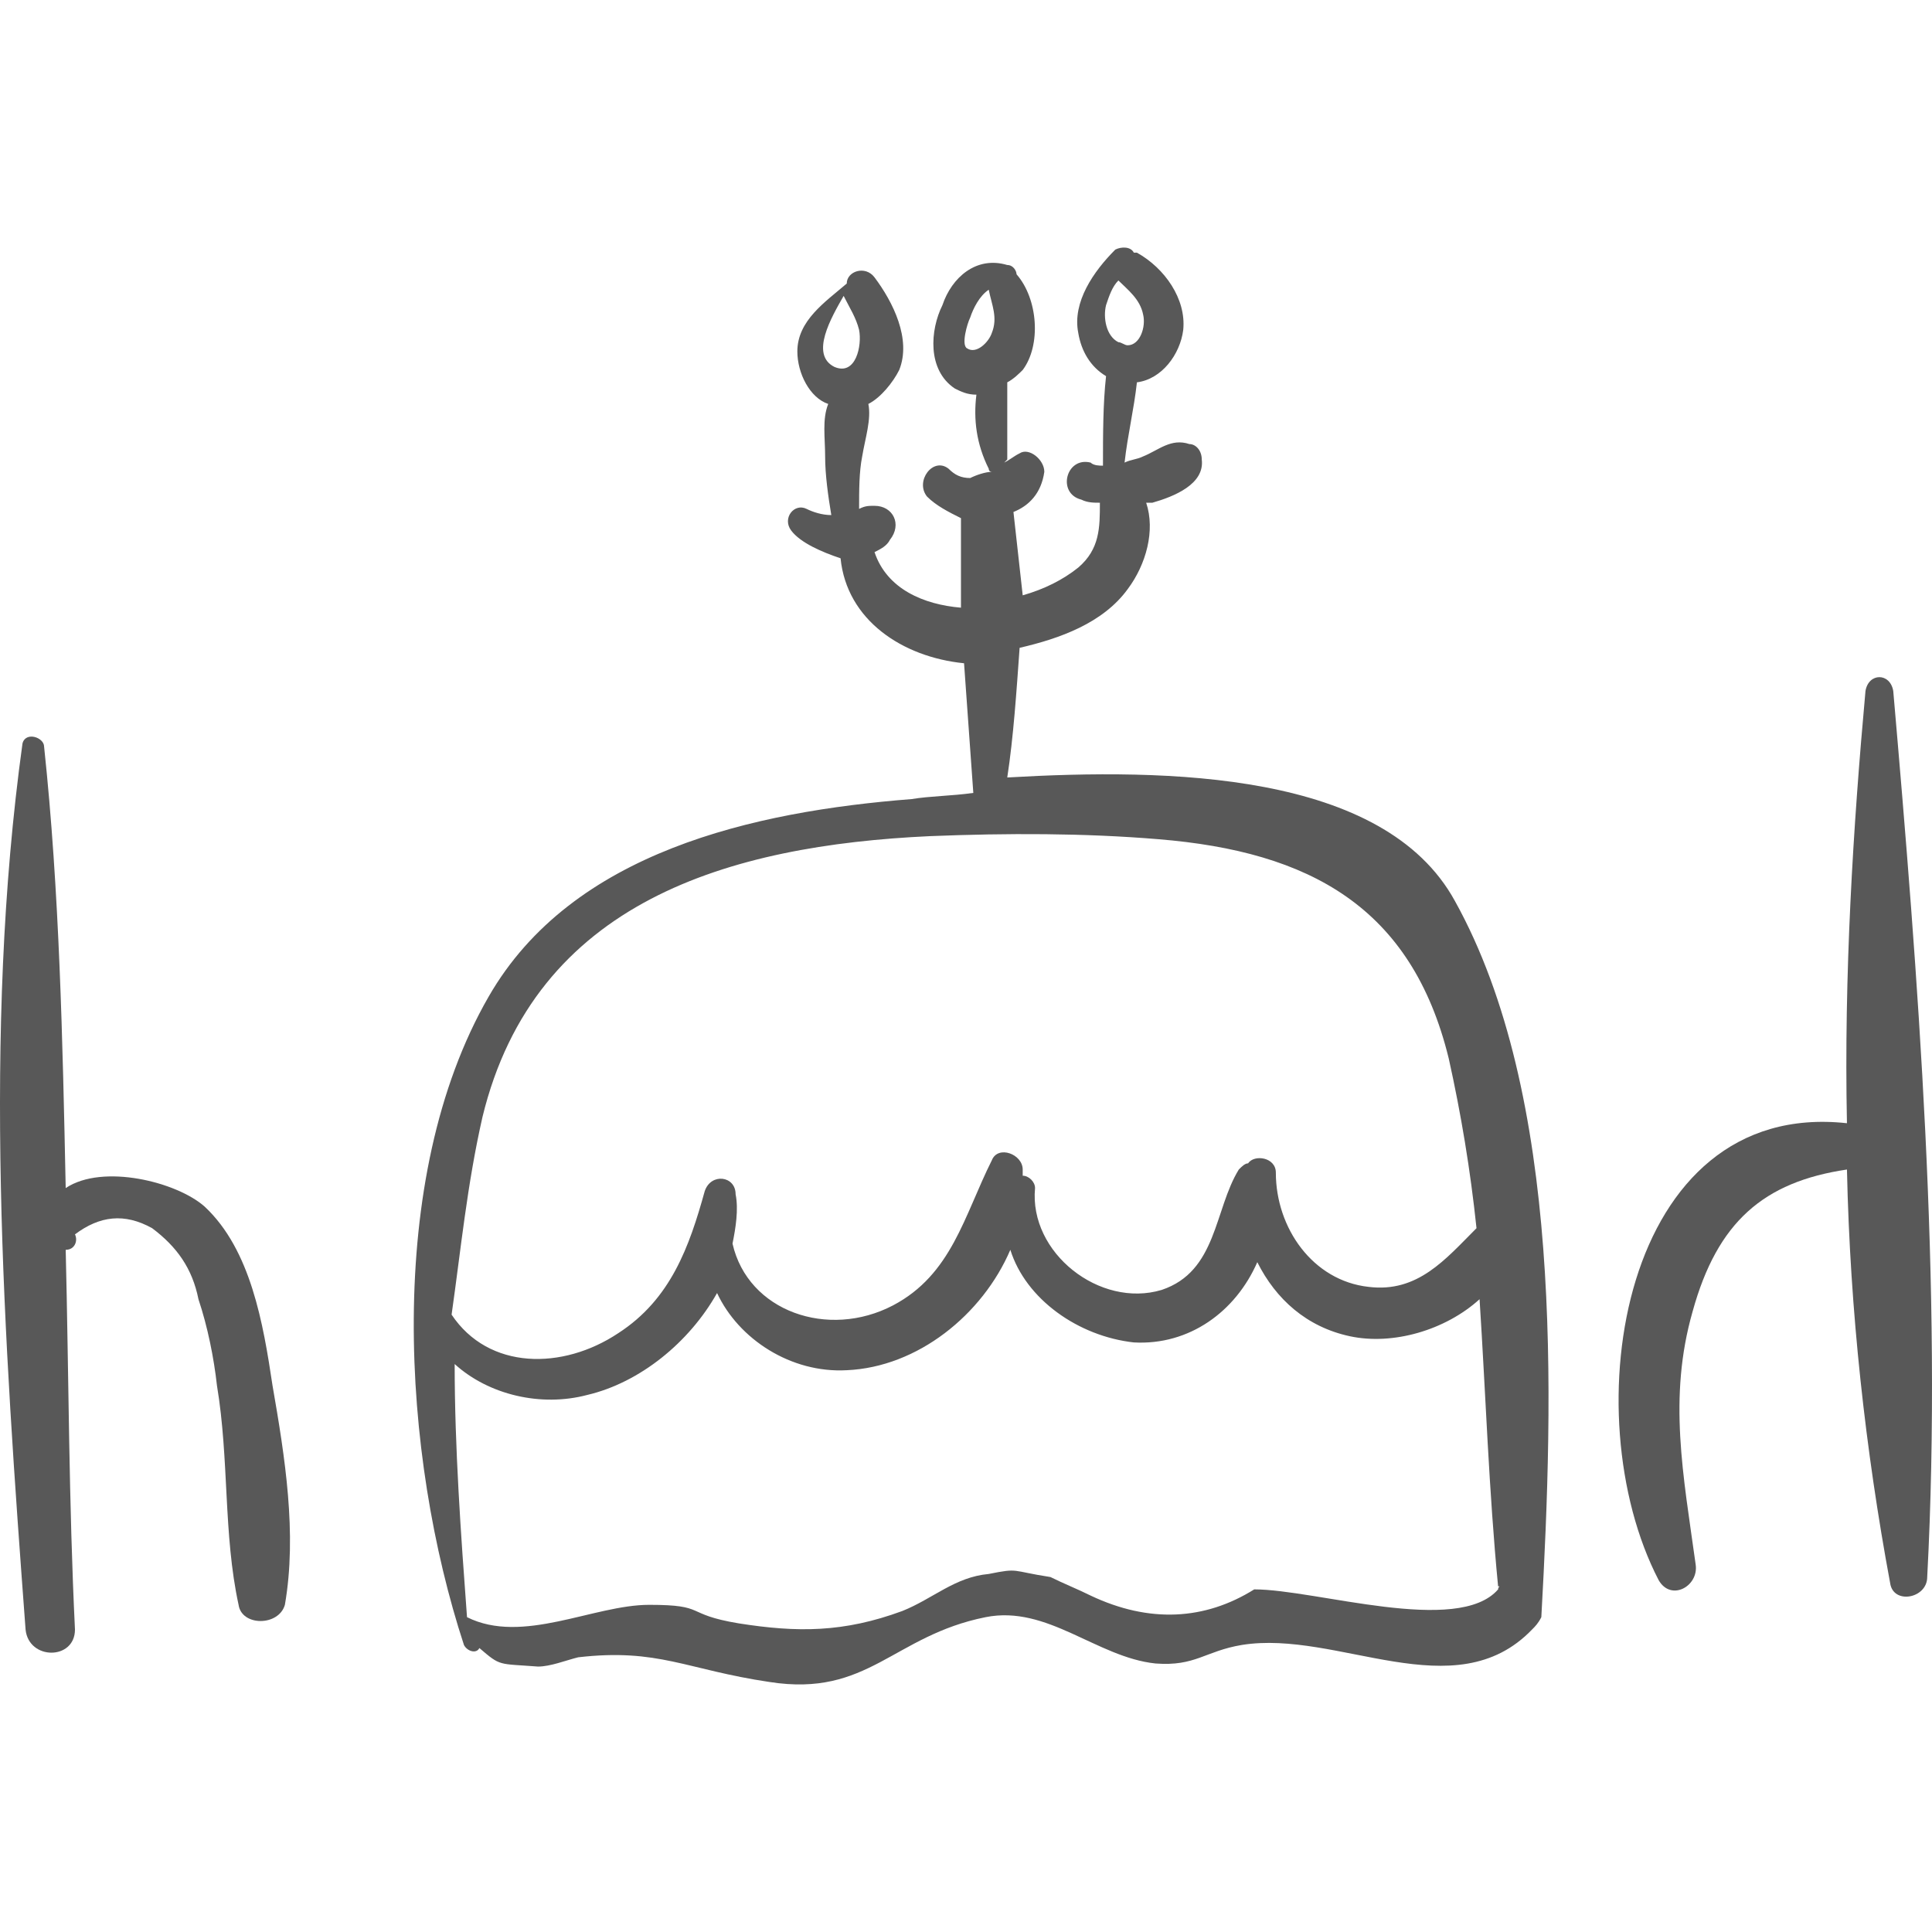
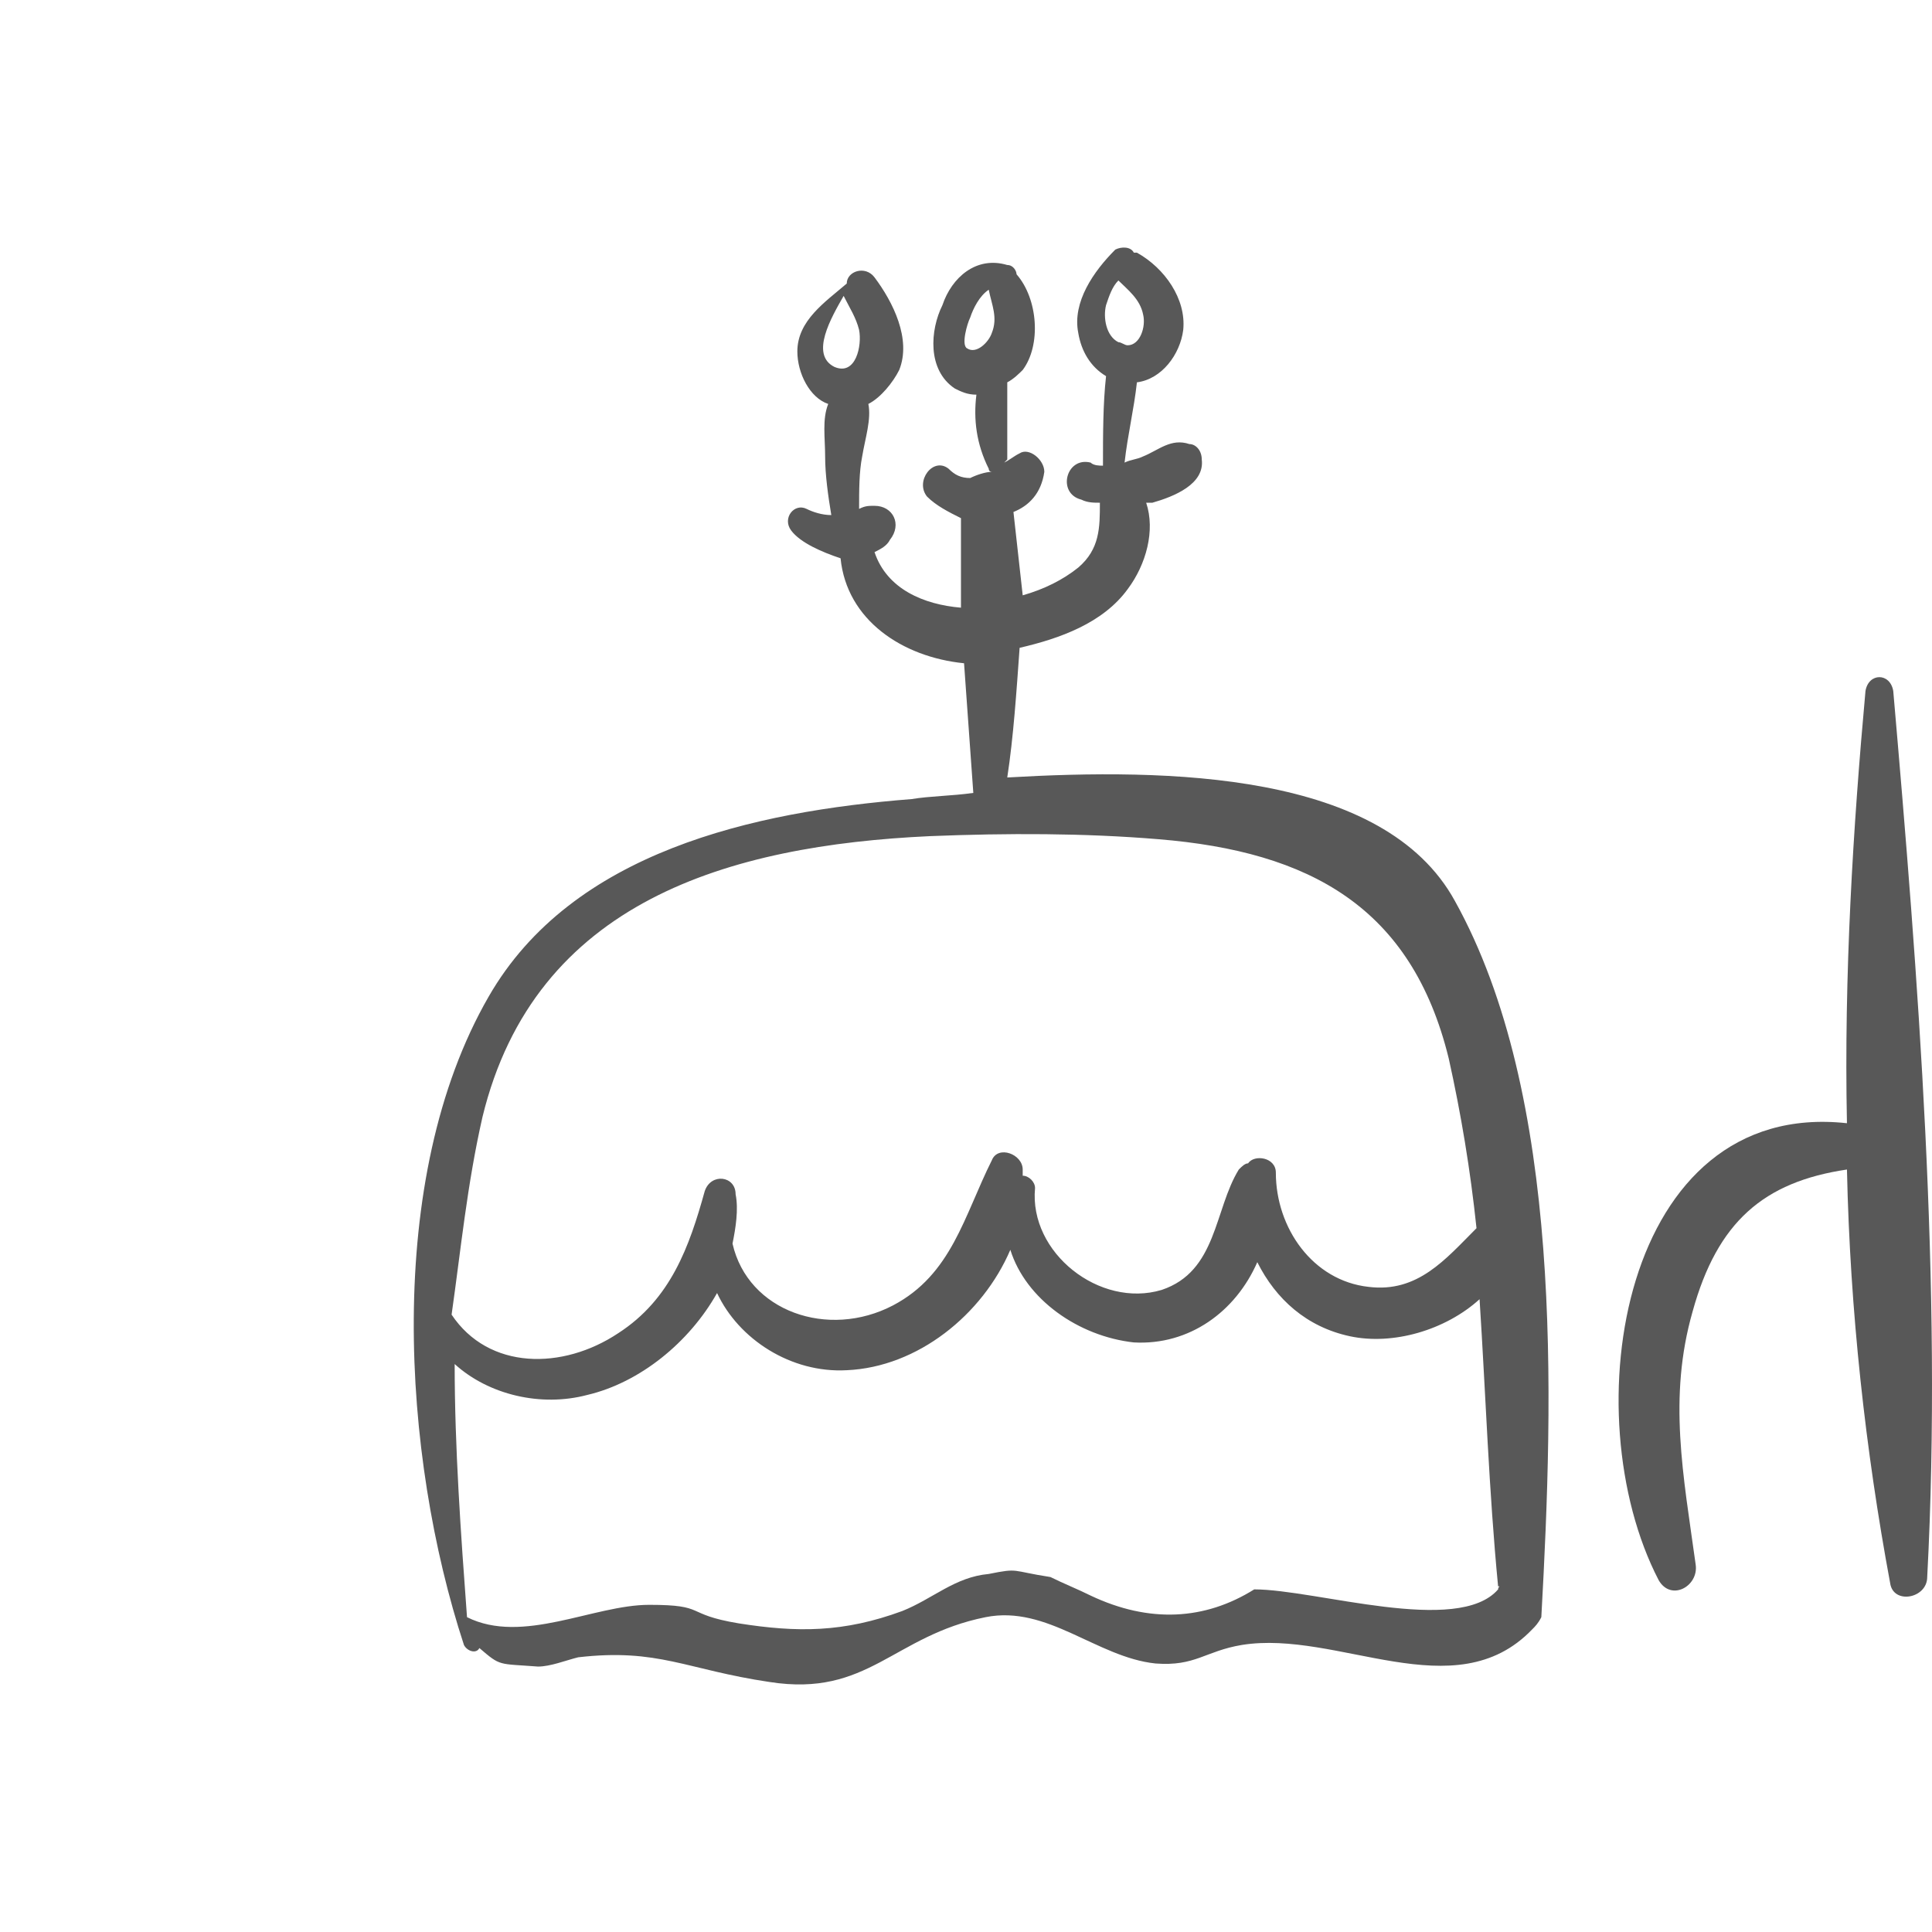
<svg xmlns="http://www.w3.org/2000/svg" xmlns:ns1="http://www.inkscape.org/namespaces/inkscape" xmlns:ns2="http://sodipodi.sourceforge.net/DTD/sodipodi-0.dtd" version="1.1" id="Capa_1" x="0px" y="0px" width="383.01px" height="383.01px" viewBox="0 0 383.01 383.01" style="enable-background:new 0 0 383.01 383.01;" xml:space="preserve" ns1:version="0.91 r13725" ns2:docname="03img-restautant.html">
  <defs id="defs47" />
  <ns2:namedview pagecolor="#ffffff" bordercolor="#666666" borderopacity="1" objecttolerance="10" gridtolerance="10" guidetolerance="10" ns1:pageopacity="0" ns1:pageshadow="2" ns1:window-width="764" ns1:window-height="480" id="namedview45" showgrid="false" ns1:zoom="0.61617189" ns1:cx="-111.17028" ns1:cy="191.505" ns1:window-x="0" ns1:window-y="0" ns1:window-maximized="0" ns1:current-layer="g3" />
  <g id="g3">
    <g id="g7" style="fill:#585858;fill-opacity:1">
      <path ns1:connector-curvature="0" id="path9" d="m 288.425,178.611 c -14.076,-25.704 -56.916,-26.316 -88.74,-24.48 1.226,-7.956 1.837,-17.136 2.448,-25.704 7.956,-1.836 16.524,-4.896 21.42,-11.628 3.672,-4.896 5.508,-11.628 3.672,-17.136 0.612,0 0.612,0 1.226,0 4.283,-1.225 10.403,-3.672 9.792,-8.568 0,-1.836 -1.226,-3.06 -2.448,-3.06 -3.672,-1.225 -6.12,1.224 -9.18,2.448 -1.226,0.611 -2.448,0.611 -3.673,1.224 0.611,-5.508 1.836,-10.404 2.447,-15.912 4.896,-0.612 8.568,-5.508 9.182,-10.404 0.61,-6.12 -3.673,-12.239 -9.182,-15.3 l -0.611,0 c -0.611,-1.224 -2.447,-1.224 -3.672,-0.612 -4.283,4.284 -8.567,10.404 -7.345,16.524 0.612,3.672 2.448,6.732 5.508,8.568 -0.61,5.508 -0.61,11.628 -0.61,17.748 -0.612,0 -1.836,0 -2.448,-0.612 -4.896,-1.224 -6.731,6.12 -1.836,7.344 1.224,0.612 2.448,0.612 3.672,0.612 0,4.896 0,9.18 -4.284,12.852 -3.06,2.448 -6.73,4.284 -11.016,5.508 -0.612,-5.508 -1.225,-11.016 -1.836,-16.523 3.06,-1.224 5.508,-3.672 6.12,-7.956 0,-2.448 -3.062,-4.896 -4.896,-3.672 -1.224,0.612 -1.836,1.224 -3.06,1.836 l 0.61,-0.612 c 0,-4.896 0,-9.792 0,-15.3 1.226,-0.612 2.448,-1.836 3.062,-2.448 3.672,-4.896 3.06,-14.076 -1.225,-18.972 0,-0.612 -0.611,-1.836 -1.837,-1.836 -6.119,-1.836 -11.016,2.448 -12.852,7.956 -2.448,4.896 -3.06,12.852 2.448,16.523 1.224,0.612 2.448,1.225 4.285,1.225 -0.611,4.896 0,9.792 2.447,14.688 0,0.612 0.612,0.612 0.612,0.612 -1.224,0 -3.061,0.612 -4.284,1.224 -1.836,0 -3.06,-0.611 -4.284,-1.836 -3.06,-2.447 -6.732,2.448 -4.284,5.508 1.836,1.837 4.284,3.061 6.732,4.284 0,5.508 0,11.628 0,17.748 -7.344,-0.611 -14.688,-3.672 -17.136,-11.016 1.224,-0.612 2.448,-1.225 3.06,-2.448 2.448,-3.06 0.612,-6.731 -3.06,-6.731 -1.224,0 -1.836,0 -3.06,0.611 0,-3.672 0,-7.344 0.612,-10.403 0.612,-3.673 1.836,-7.345 1.224,-10.404 2.448,-1.225 4.896,-4.284 6.12,-6.732 2.448,-6.12 -1.224,-13.464 -4.896,-18.359 -1.836,-2.448 -5.508,-1.225 -5.508,1.224 -4.284,3.672 -9.792,7.344 -9.792,13.464 0,4.284 2.448,9.18 6.12,10.404 -1.224,3.06 -0.612,6.731 -0.612,10.404 0,3.672 0.612,7.955 1.224,11.628 -1.836,0 -3.672,-0.612 -4.896,-1.225 -2.448,-1.224 -4.896,1.836 -3.06,4.284 1.836,2.448 6.12,4.284 9.792,5.508 1.224,12.24 12.24,19.584 24.48,20.809 0.612,8.567 1.224,17.136 1.836,25.704 -4.285,0.611 -8.568,0.611 -12.241,1.224 -31.212,2.448 -67.32,10.404 -83.844,39.167 -20.808,36.109 -17.136,91.189 -4.896,128.521 0.612,1.225 2.448,1.838 3.06,0.612 4.284,3.672 3.672,3.062 11.628,3.672 2.448,0 5.508,-1.225 7.956,-1.836 15.912,-1.836 21.42,2.447 37.944,4.896 19.584,3.059 24.48,-9.183 42.841,-12.854 12.238,-2.446 22.03,7.957 33.659,9.183 7.955,0.61 9.792,-2.449 17.137,-3.674 18.972,-3.06 42.228,12.854 57.526,-3.06 0.612,-0.613 1.226,-1.225 1.837,-2.449 2.449,-44.064 4.285,-103.429 -17.135,-141.985 z M 219.269,60.495 c 0.612,-1.836 1.226,-3.672 2.448,-4.896 1.836,1.836 4.284,3.672 4.896,6.732 0.61,2.448 -0.612,6.12 -3.062,6.12 -0.611,0 -1.224,-0.612 -1.836,-0.612 -2.446,-1.224 -3.057,-4.896 -2.446,-7.344 z m -53.856,12.24 c -4.896,-2.448 -0.612,-9.792 1.836,-14.076 1.224,2.448 2.448,4.284 3.06,6.731 0.612,3.061 -0.612,9.181 -4.896,7.345 z m 26.316,-3.673 c -1.224,-0.611 0,-4.896 0.612,-6.119 0.612,-1.836 1.836,-4.284 3.672,-5.509 0.612,3.061 1.836,5.509 0.612,8.568 -0.612,1.837 -3.06,4.285 -4.896,3.06 z m -96.084,152.39 c 10.404,-42.841 48.96,-53.857 88.74,-55.693 15.3,-0.612 30.601,-0.612 45.289,0.612 29.988,2.448 50.185,13.464 57.528,43.452 2.447,11.016 4.283,22.031 5.508,33.66 -6.12,6.119 -11.628,12.852 -21.42,11.629 -11.018,-1.226 -18.36,-11.629 -18.36,-22.646 0,-3.061 -4.284,-3.672 -5.508,-1.836 -0.612,0 -1.224,0.611 -1.836,1.224 -4.896,7.957 -4.284,20.196 -15.3,23.869 -12.24,3.672 -26.316,-7.345 -25.093,-20.195 0,-1.226 -1.225,-2.449 -2.447,-2.449 0,-0.611 0,-0.611 0,-1.225 0,-3.06 -4.896,-4.896 -6.12,-1.836 -5.508,11.018 -7.957,22.645 -19.584,28.766 -12.852,6.729 -28.764,1.223 -31.824,-12.24 0.612,-3.061 1.224,-6.731 0.612,-9.793 0,-3.672 -4.896,-4.283 -6.12,-0.611 -3.06,11.017 -6.732,21.421 -17.136,28.152 -11.016,7.344 -25.704,7.344 -33.048,-3.672 1.835,-12.853 3.059,-25.705 6.119,-39.168 z m 201.349,93.635 c -7.956,9.181 -36.108,0 -48.35,0 -9.792,6.121 -20.808,6.732 -32.436,1.226 -2.448,-1.226 -5.508,-2.447 -7.956,-3.673 -7.956,-1.225 -6.12,-1.836 -12.24,-0.61 -6.732,0.61 -11.016,4.895 -17.136,7.344 -11.628,4.283 -20.808,4.283 -32.436,2.447 -11.016,-1.836 -6.12,-3.672 -17.748,-3.672 -11.016,0 -25.092,7.955 -36.108,2.446 l 0,0 c -1.224,-16.522 -2.448,-33.659 -2.448,-50.184 6.732,6.121 17.136,8.568 26.316,6.121 10.404,-2.449 20.196,-10.404 25.704,-20.197 4.284,9.181 14.688,15.912 25.704,15.301 14.076,-0.612 26.929,-11.016 32.437,-23.868 3.061,9.793 13.464,17.137 24.479,18.36 11.017,0.611 20.195,-6.121 24.479,-15.912 3.672,7.345 9.792,12.853 18.36,14.688 8.566,1.836 18.972,-1.226 25.704,-7.344 1.224,18.973 1.836,37.942 3.672,56.916 0.613,0 0.003,0 0.003,0.611 z" style="fill:#585858;fill-opacity:1" />
-       <path ns1:connector-curvature="0" id="path11" d="m 54.029,274.696 c -1.836,-12.24 -4.284,-26.93 -13.464,-35.496 -5.508,-4.896 -20.196,-8.568 -27.54,-3.672 -0.612,-29.377 -1.224,-58.753 -4.284,-87.518 0,-1.836 -3.672,-3.06 -4.284,-0.612 -7.956,57.527 -3.672,118.115 0.612,175.646 0.612,6.119 9.792,6.119 9.792,0 -1.224,-25.092 -1.224,-50.184 -1.836,-75.276 1.836,0 2.448,-1.837 1.836,-3.06 4.896,-3.672 9.792,-4.285 15.3,-1.225 4.896,3.672 7.956,7.955 9.18,14.076 1.836,5.508 3.06,11.627 3.672,17.137 2.448,14.688 1.224,29.375 4.284,43.451 0.612,4.282 7.956,4.282 9.18,0 2.448,-14.076 0,-29.376 -2.448,-43.451 z" style="fill:#585858;fill-opacity:1" />
      <path ns1:connector-curvature="0" id="path13" d="m 375.33,136.995 c -0.612,-3.672 -4.896,-3.672 -5.508,0 -2.448,26.928 -4.284,56.304 -3.673,85.679 -44.677,-4.895 -54.469,57.529 -37.332,90.576 2.447,4.285 7.956,1.226 7.345,-3.061 -2.448,-17.746 -5.508,-33.047 -0.612,-50.185 4.896,-17.748 14.076,-25.703 30.601,-28.151 0.611,28.151 3.673,55.692 8.567,82.01 0.612,4.283 7.344,3.059 7.344,-1.226 3.06,-57.525 -1.837,-119.337 -6.732,-175.642 z" style="fill:#585858;fill-opacity:1" />
    </g>
  </g>
  <g id="g15" />
  <g id="g17" />
  <g id="g19" />
  <g id="g21" />
  <g id="g23" />
  <g id="g25" />
  <g id="g27" />
  <g id="g29" />
  <g id="g31" />
  <g id="g33" />
  <g id="g35" />
  <g id="g37" />
  <g id="g39" />
  <g id="g41" />
  <g id="g43" />
</svg>